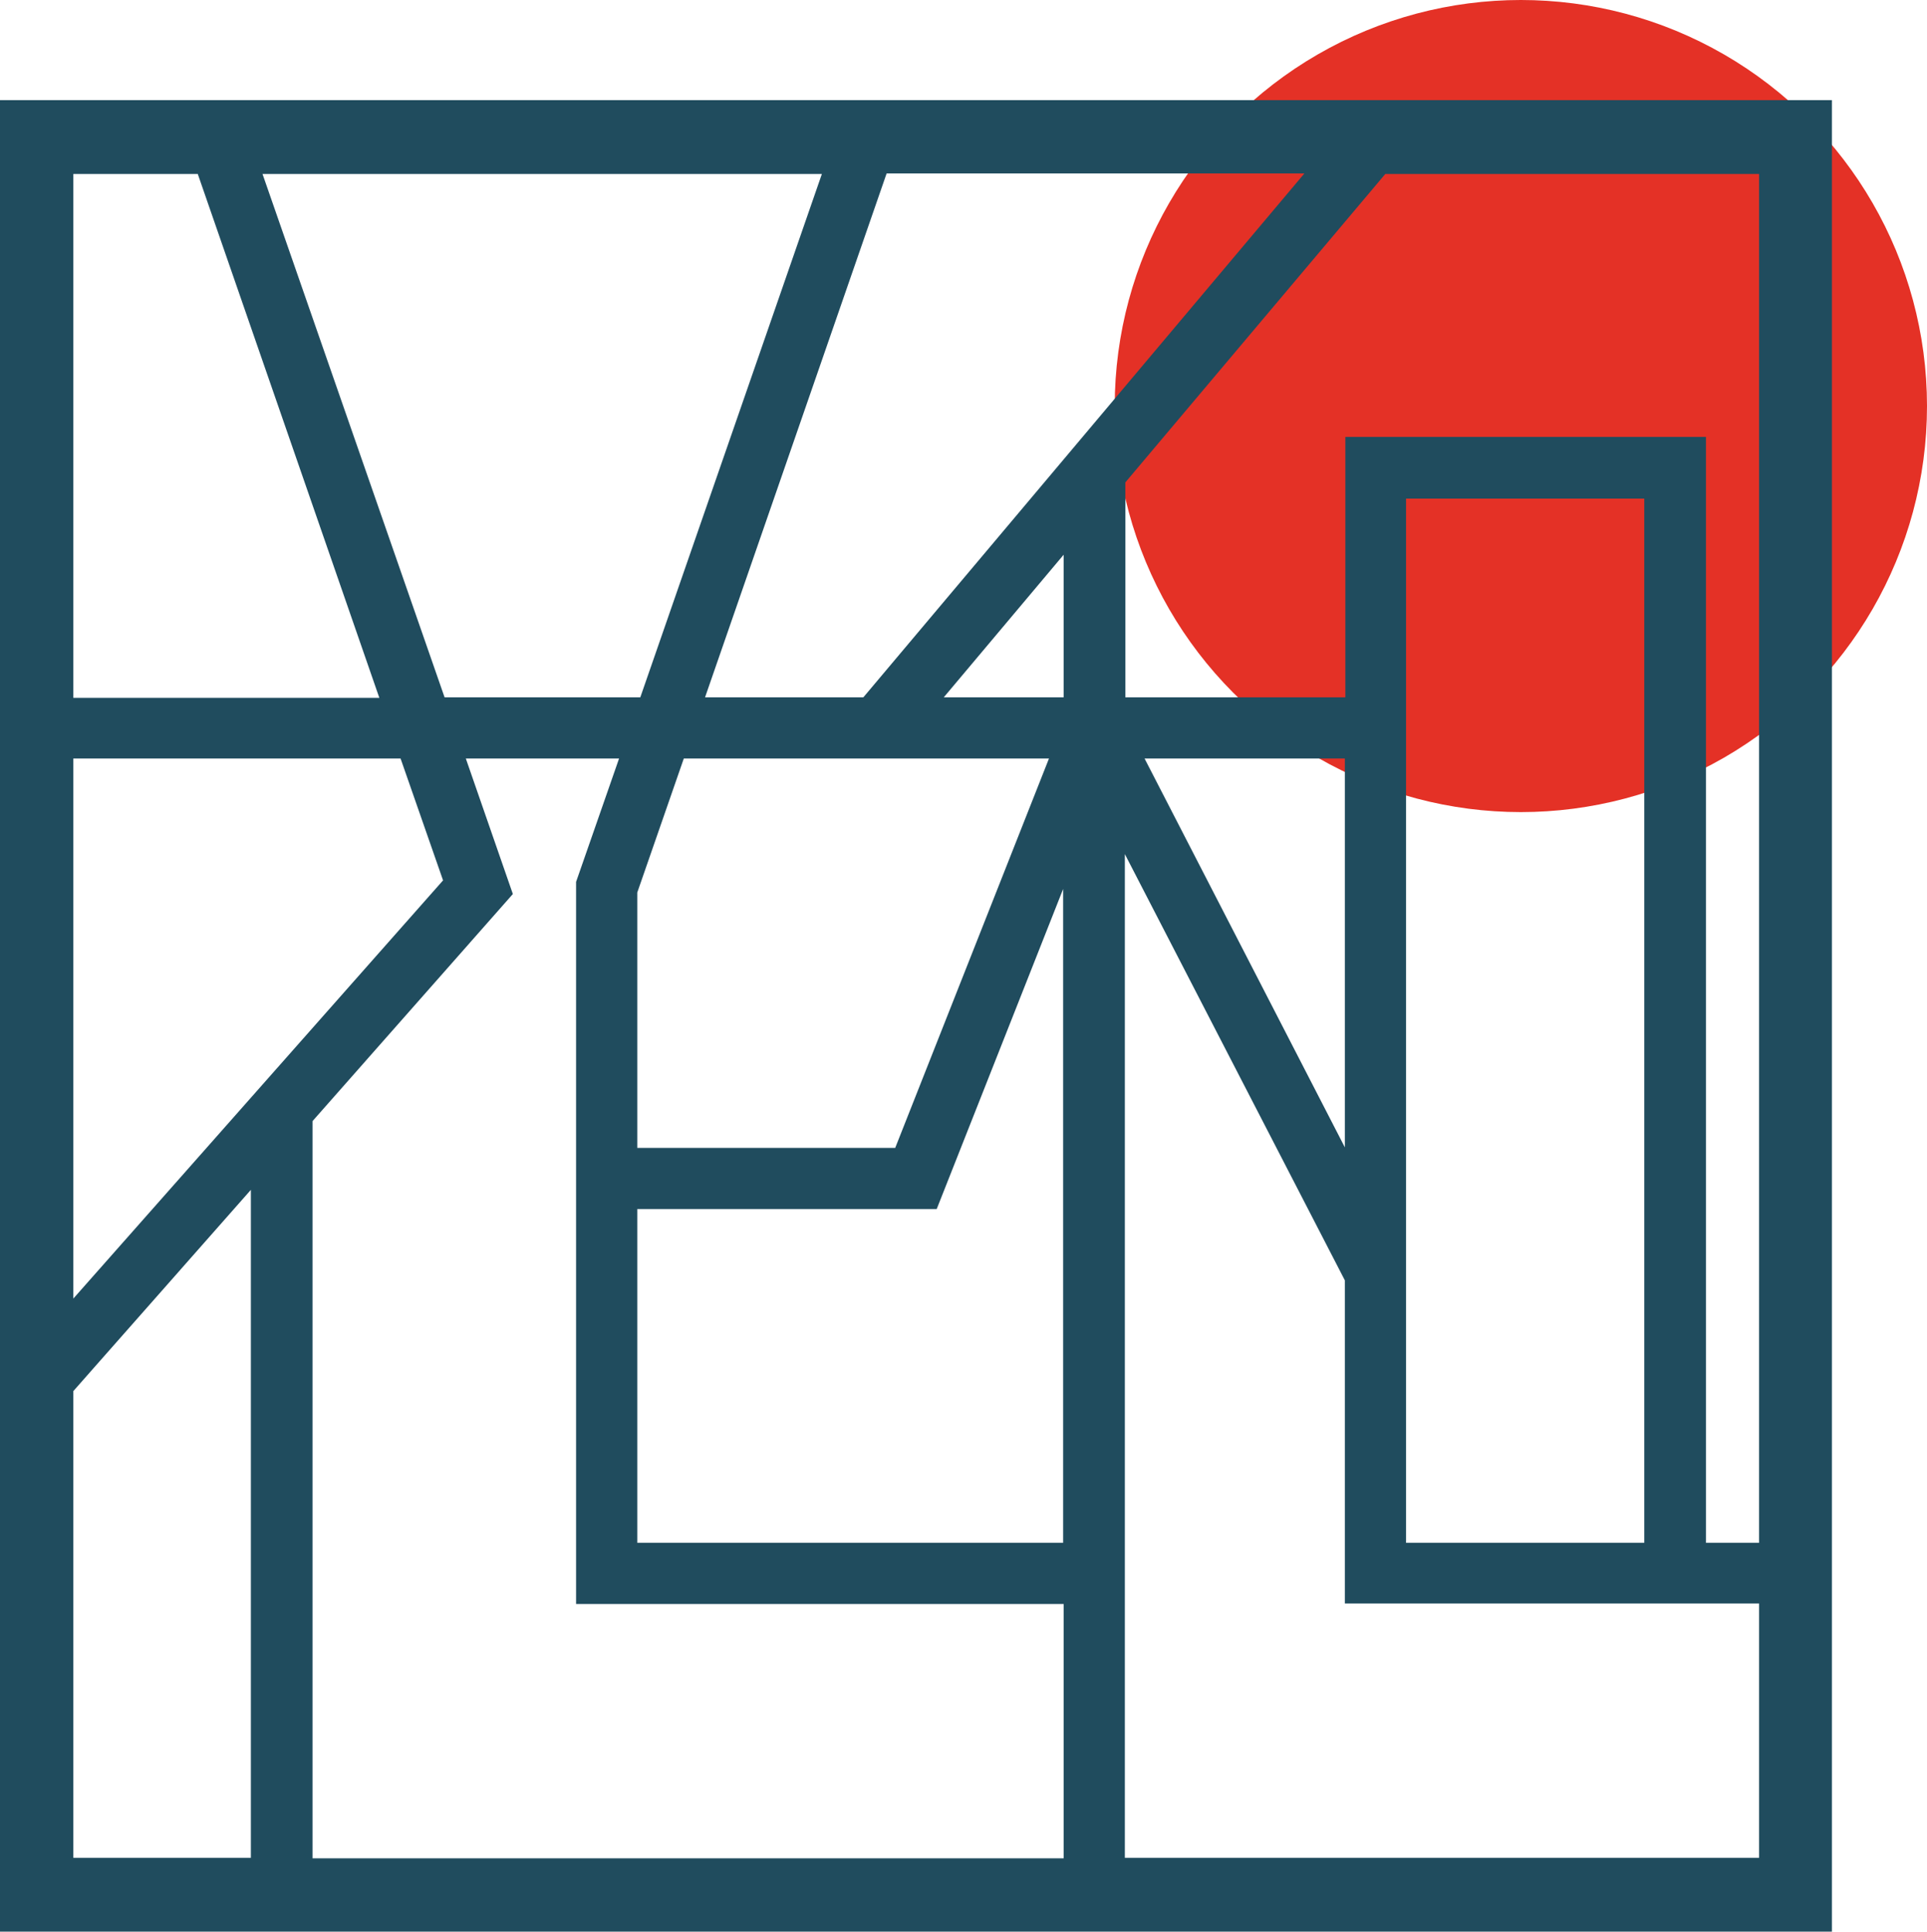
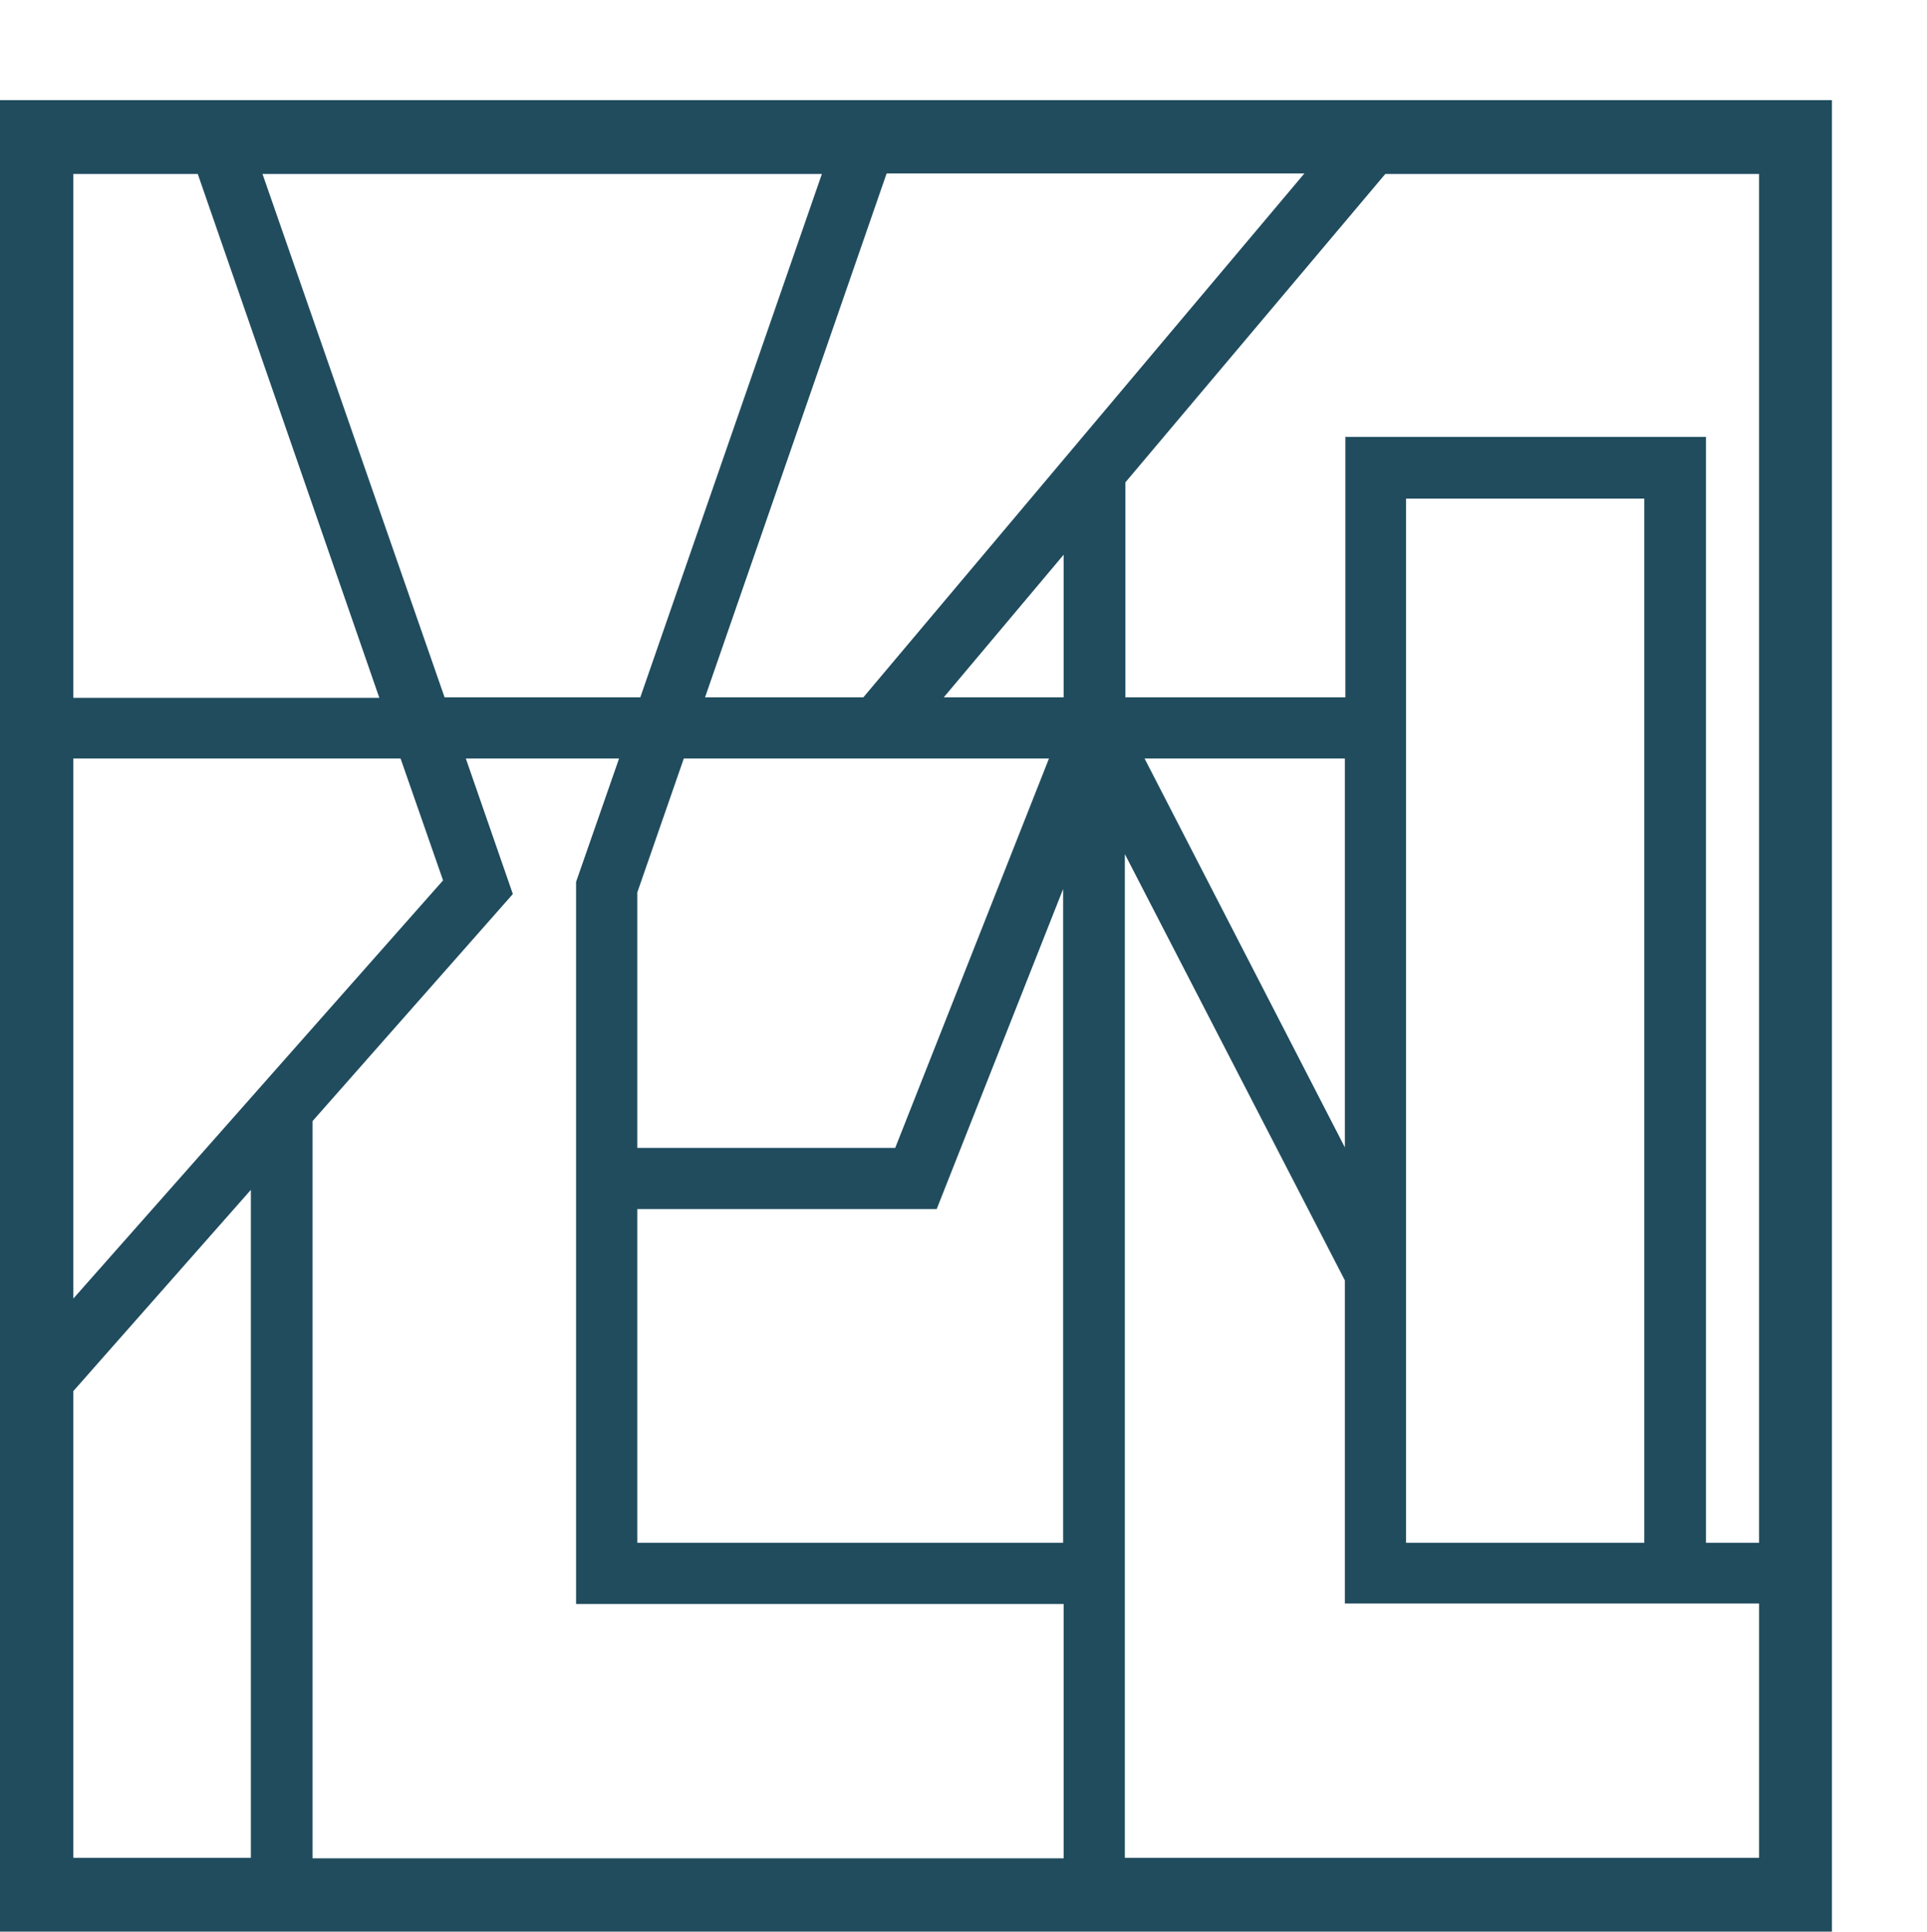
<svg xmlns="http://www.w3.org/2000/svg" version="1.1" id="レイヤー_1" x="0px" y="0px" width="381px" height="382px" viewBox="0 0 381 382" style="enable-background:new 0 0 381 382;" xml:space="preserve">
  <style type="text/css">
	.st0{fill:#E43126;}
	.st1{fill:#204C5E;}
</style>
-   <circle class="st0" cx="300.7" cy="80.3" r="80.3" />
  <path class="st1" d="M0,19.8V382h362.2V19.8H0z M347.7,305.1h-10.4V86.4h-71.3v51.5h-43.5V95.4l51.4-61h73.9V305.1z M325.1,98.6  v206.5H278V98.6H325.1z M87.6,174.1l-73.1,82.7V150h64.7L87.6,174.1z M101.4,176.8L92.1,150h30.3l-8.5,24.4v142.8h96.4v50.3H61.8  V221.7L101.4,176.8z M135.2,150h72.2L177,227h-51v-50.5L135.2,150z M186.6,137.9l23.7-28.2v28.2H186.6z M170.7,137.9h-31.3  l35.9-103.6h82.6L170.7,137.9z M126.6,137.9H87.9L51.9,34.4h110.6L126.6,137.9z M210.3,305.1H126v-66h59.2l25-63.3V305.1z   M265.9,226.9L226.3,150h39.6V226.9z M39.1,34.4l35.9,103.6H14.5V34.4H39.1z M14.5,275.1l35.1-39.8v132.1H14.5V275.1z M222.4,367.5  V168.9l43.5,84.3v63.9H335h6.1h6.7v50.3H222.4z" />
</svg>